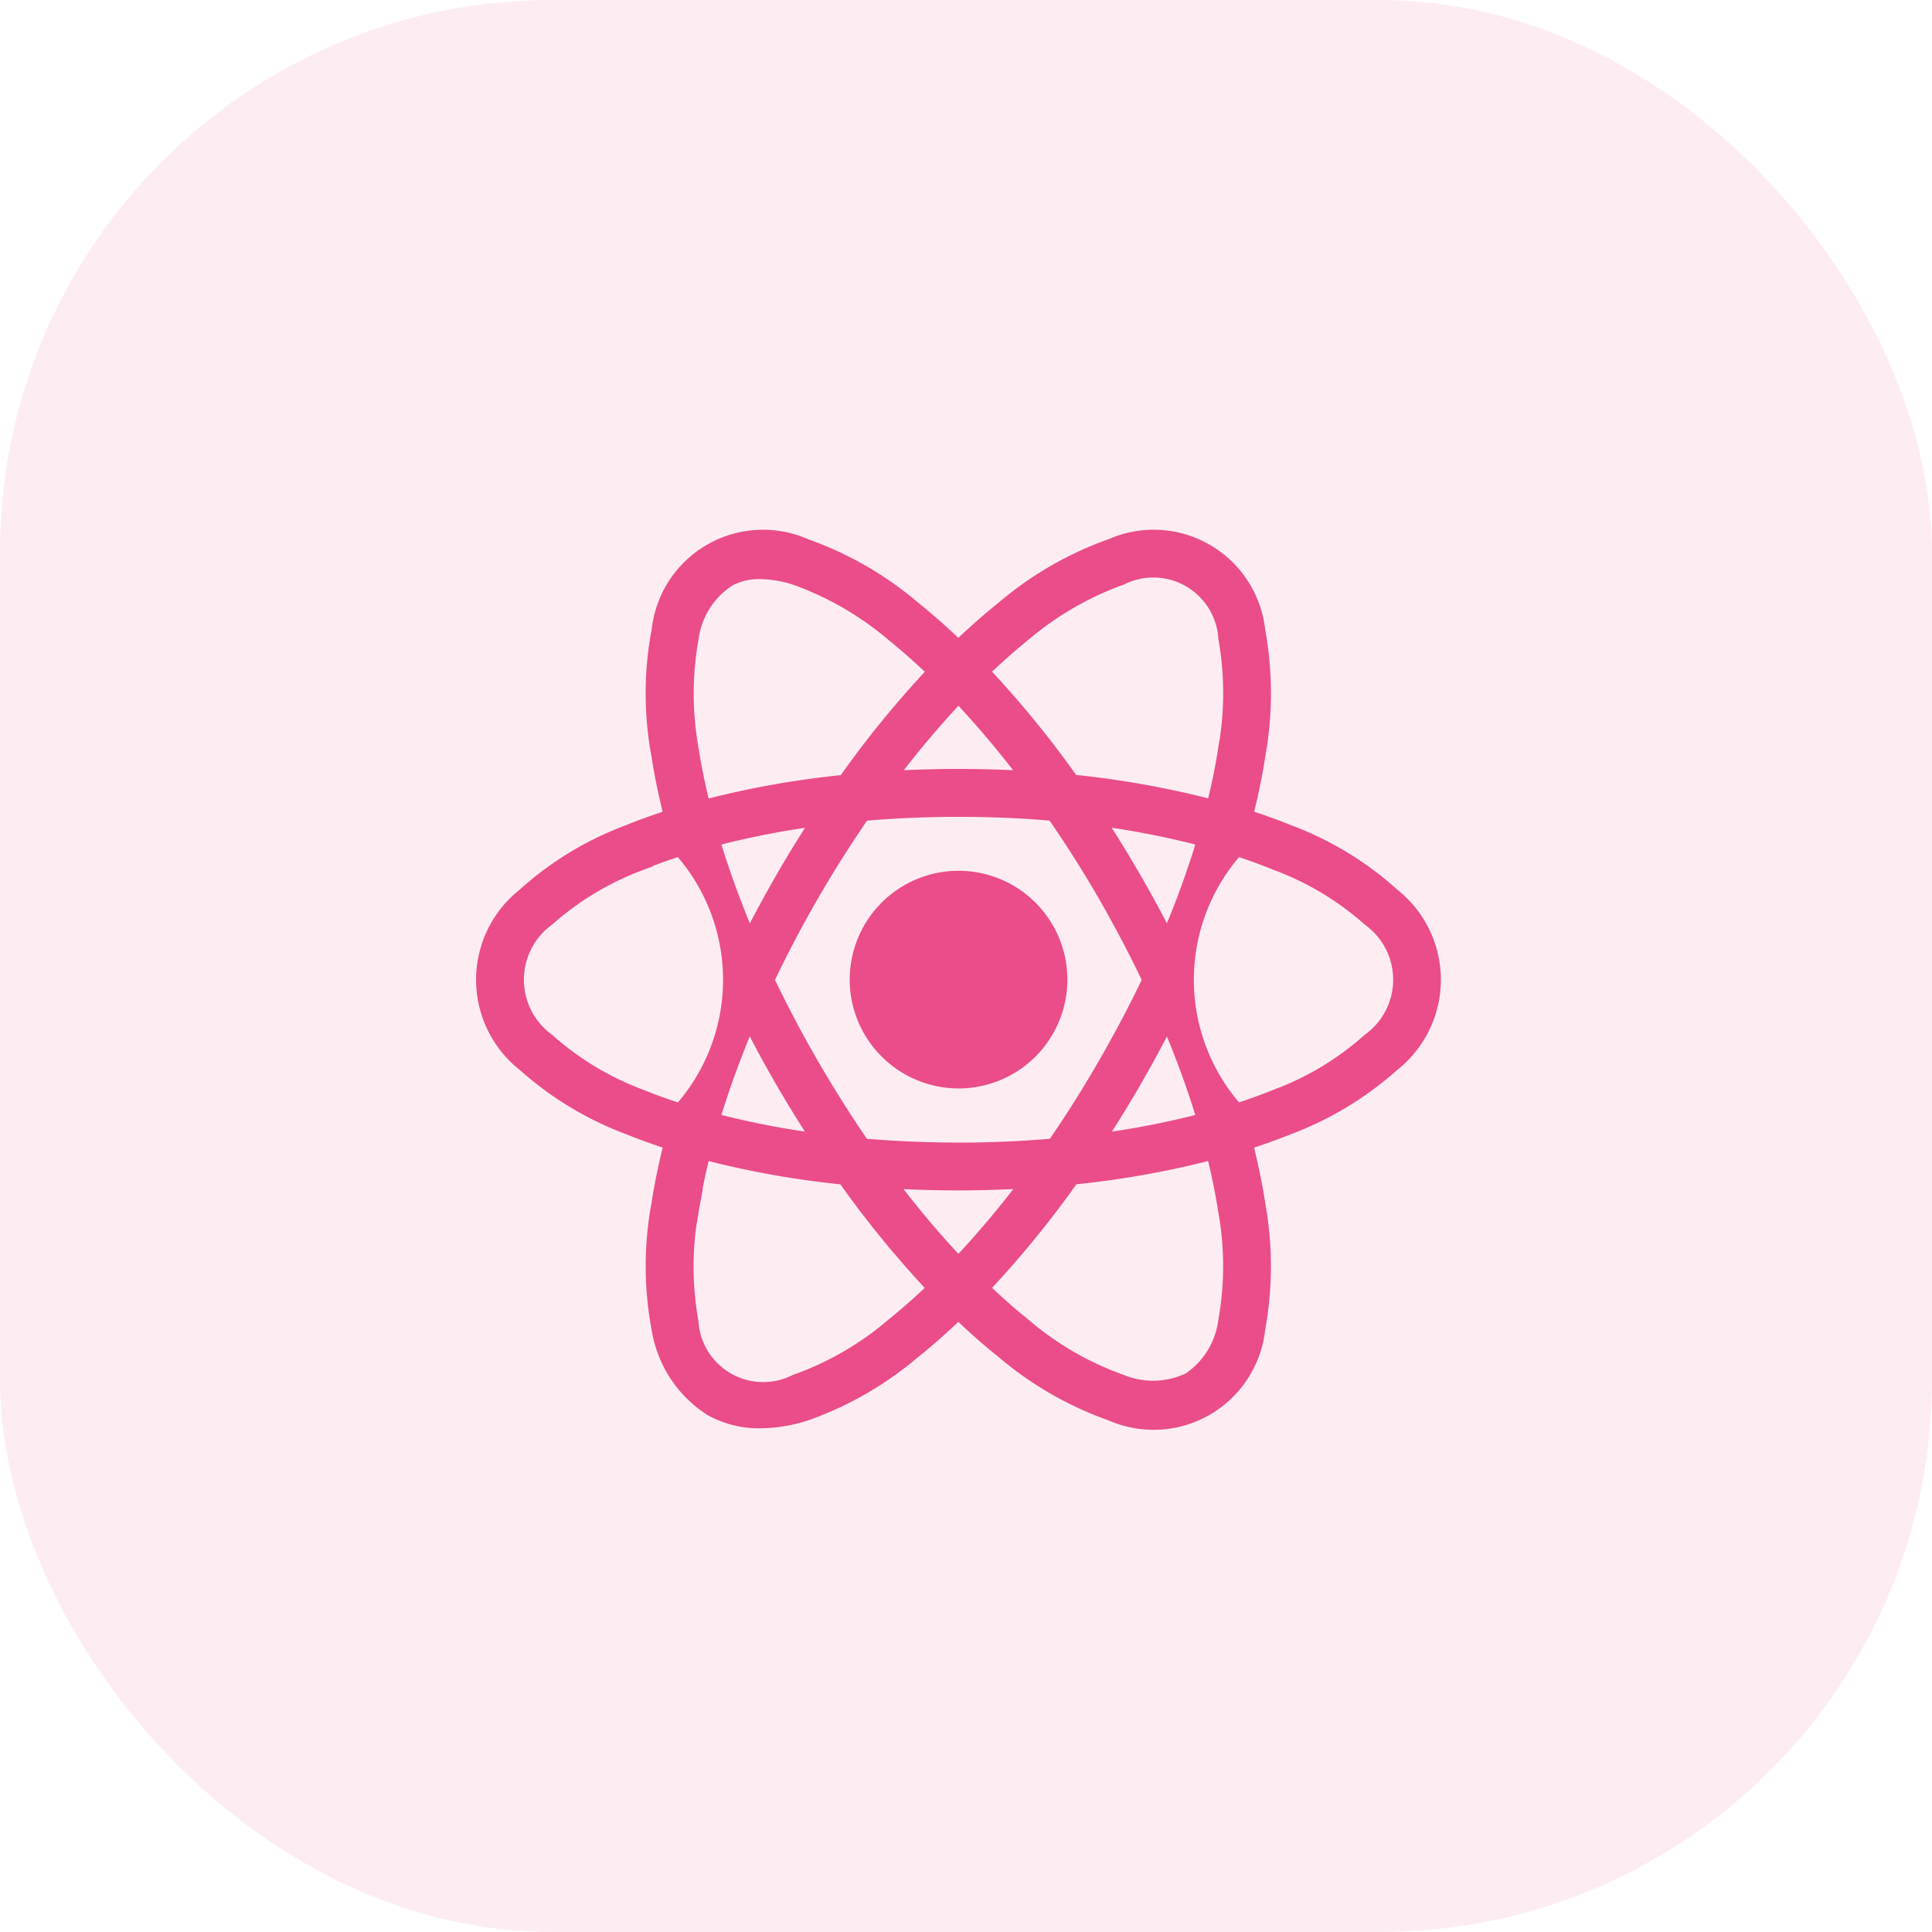
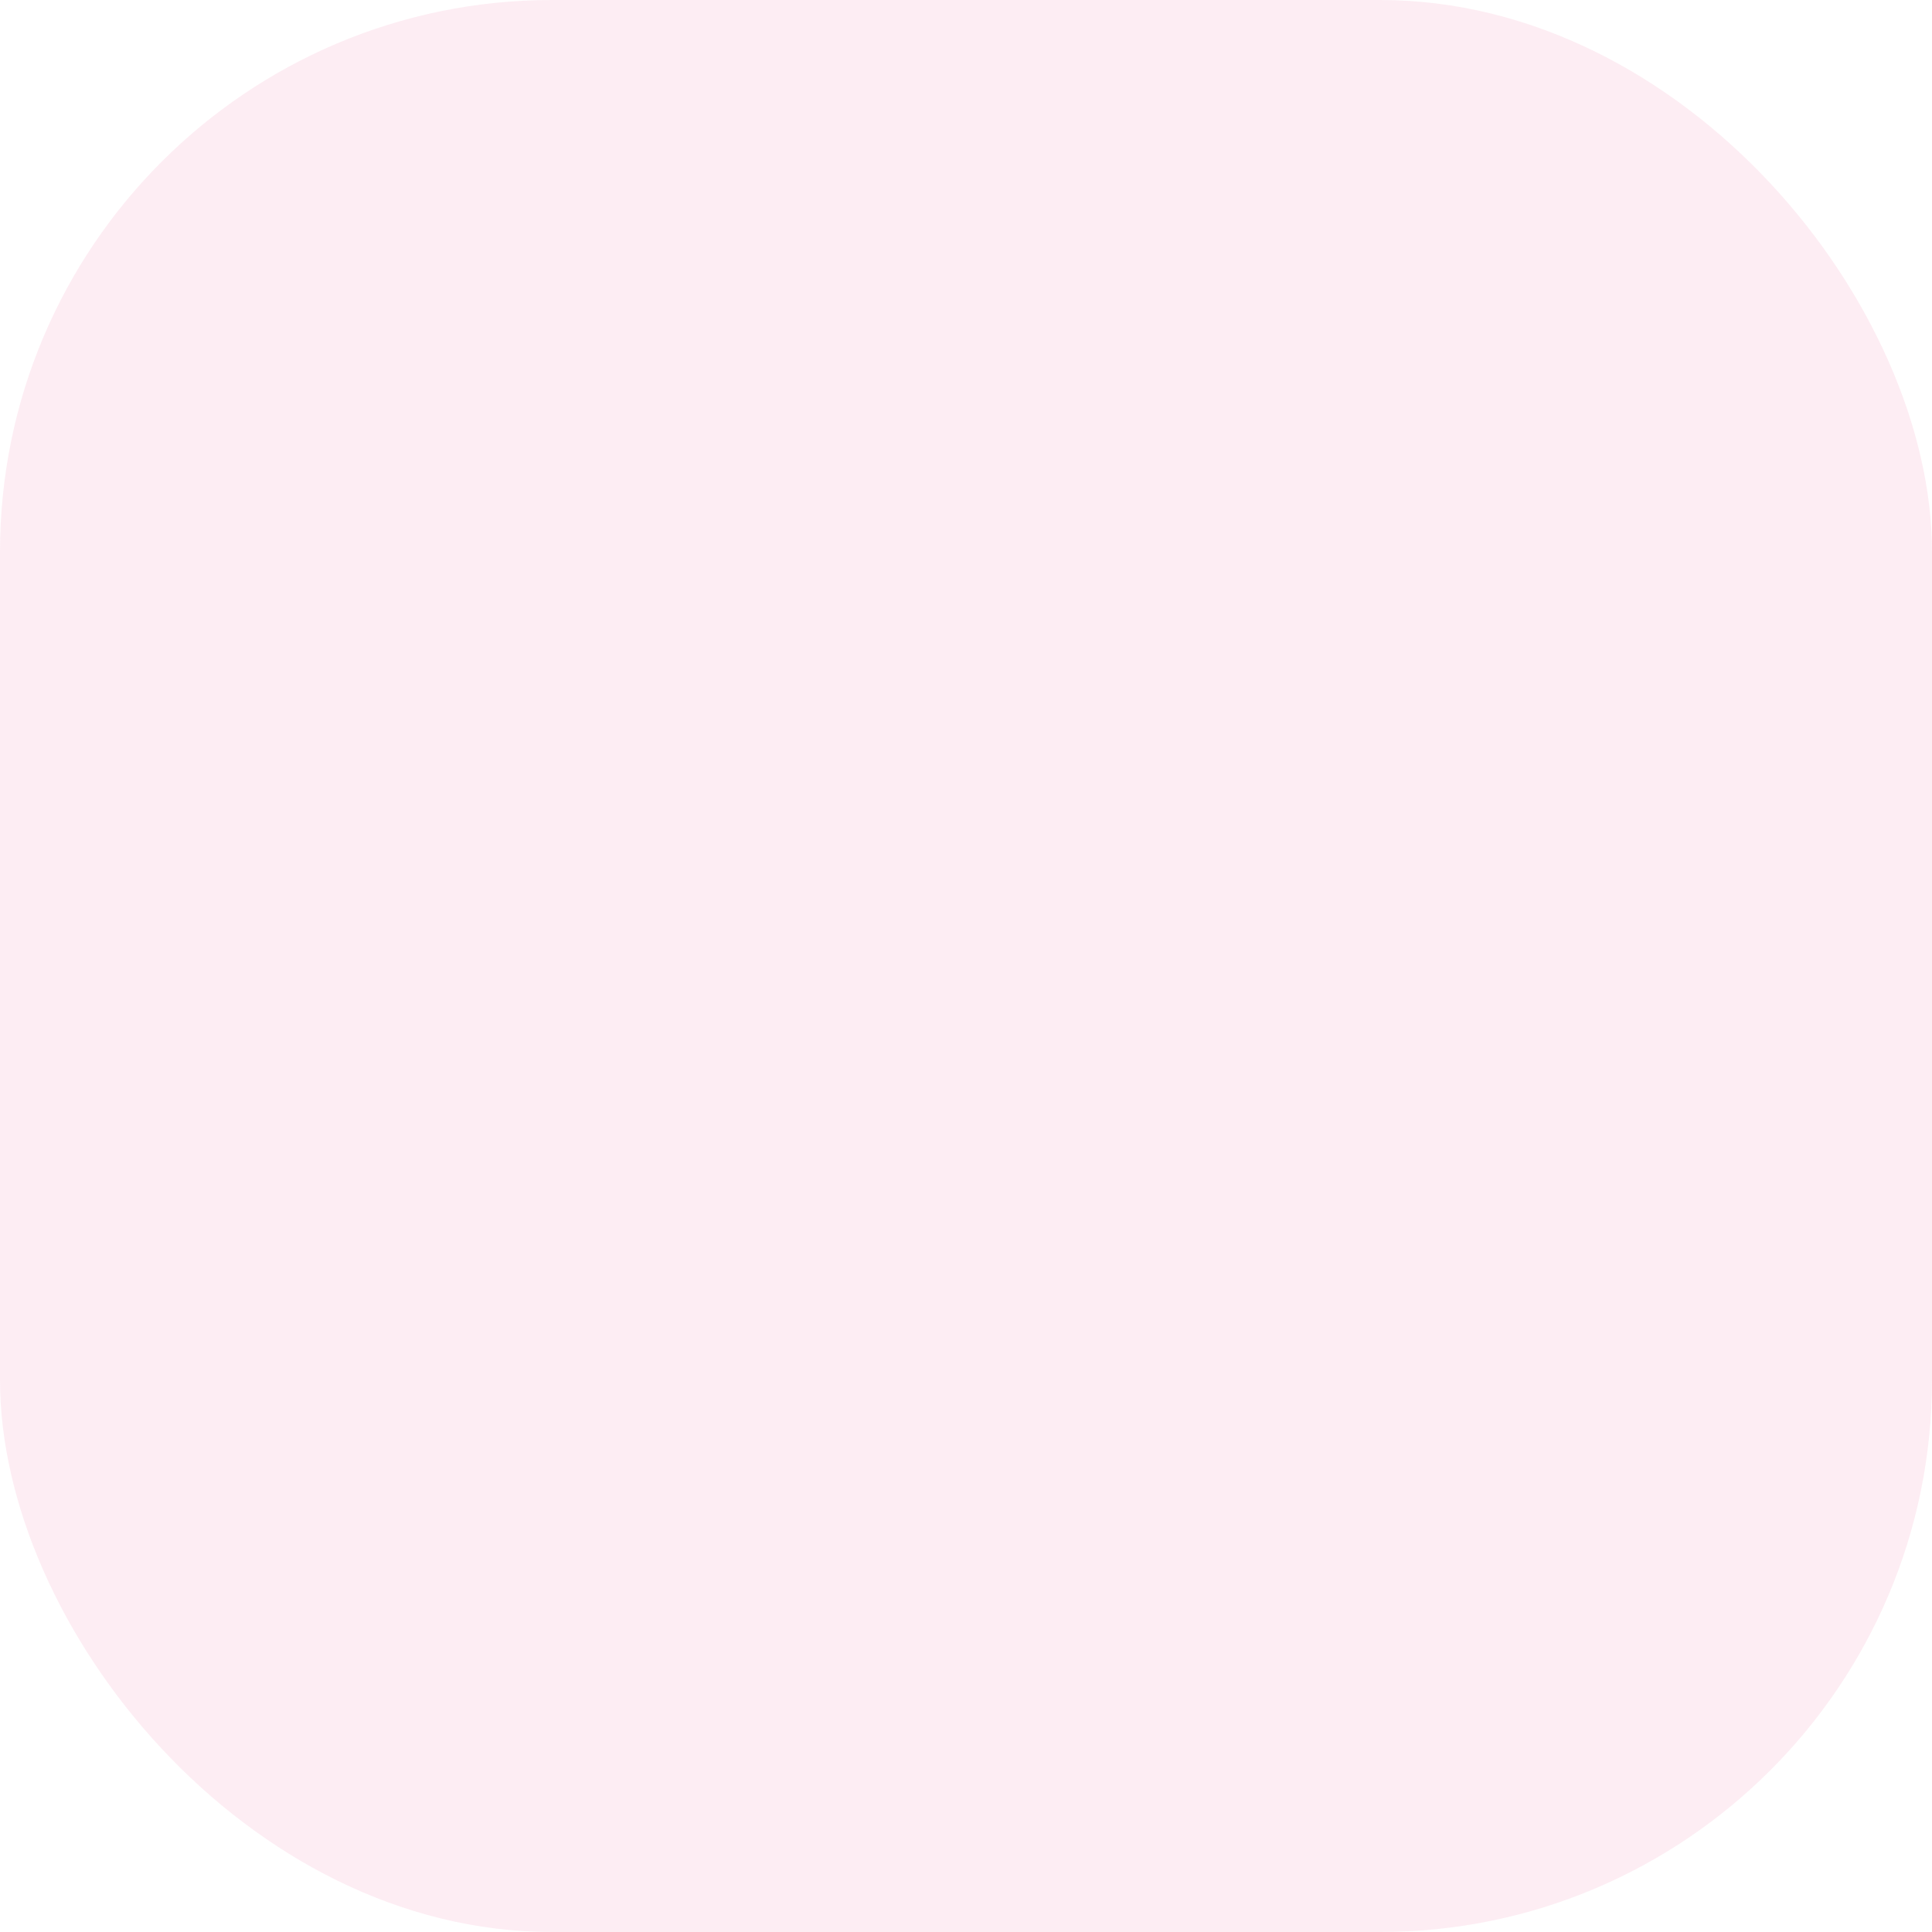
<svg xmlns="http://www.w3.org/2000/svg" width="70" height="70" viewBox="0 0 70 70">
  <g id="Group_49816" data-name="Group 49816" transform="translate(-613 -4203)">
    <g id="Group_49815" data-name="Group 49815">
      <g id="Group_49814" data-name="Group 49814">
        <g id="Group_49813" data-name="Group 49813">
          <g id="Group_49812" data-name="Group 49812">
            <g id="Group_49811" data-name="Group 49811">
              <rect id="Rectangle_3370" data-name="Rectangle 3370" width="70" height="70" rx="20" transform="translate(613 4203)" fill="#ea4d89" opacity="0.1" />
-               <path id="Union_24" data-name="Union 24" d="M4117.758,12340.019a4.248,4.248,0,0,1-1.883-2.891,12.266,12.266,0,0,1-.007-4.518q.164-1.066.459-2.219-.82-.264-1.561-.562a11.985,11.985,0,0,1-3.754-2.275,3.915,3.915,0,0,1,0-6.156,11.727,11.727,0,0,1,3.754-2.282c.493-.2,1.014-.388,1.558-.561q-.292-1.15-.457-2.214a12.249,12.249,0,0,1,.007-4.515,3.81,3.81,0,0,1,5.329-3.08,12.451,12.451,0,0,1,3.919,2.257q.8.643,1.618,1.429c.543-.522,1.085-1,1.619-1.429a12.448,12.448,0,0,1,3.914-2.257,3.815,3.815,0,0,1,5.336,3.08,12.61,12.61,0,0,1,.006,4.515c-.108.706-.261,1.447-.456,2.212q.822.262,1.564.563a11.71,11.71,0,0,1,3.754,2.282,3.915,3.915,0,0,1,0,6.156,11.968,11.968,0,0,1-3.754,2.275c-.495.2-1.019.387-1.567.563q.292,1.151.458,2.219a12.628,12.628,0,0,1-.006,4.518,3.817,3.817,0,0,1-5.336,3.078,12.435,12.435,0,0,1-3.92-2.259q-.8-.637-1.613-1.423-.811.785-1.618,1.43a12.4,12.4,0,0,1-3.913,2.252,5.6,5.6,0,0,1-1.65.271A3.56,3.56,0,0,1,4117.758,12340.019Zm11.371-3.027a11.2,11.2,0,0,0,3.511,2.033,3.041,3.041,0,0,0,2.467-.07,3.011,3.011,0,0,0,1.295-2.092,11.276,11.276,0,0,0-.007-4.064c-.1-.654-.243-1.344-.424-2.061a32.97,32.97,0,0,1-5.092.91,36.429,36.429,0,0,1-3.269,4C4128.123,12336.142,4128.631,12336.591,4129.129,12336.991Zm-12.04-4.193a11.276,11.276,0,0,0-.015,4.064,2.6,2.6,0,0,0,3.763,2.162,11.13,11.13,0,0,0,3.517-2.033c.5-.4,1.006-.85,1.52-1.342a36.363,36.363,0,0,1-3.27-4,32.951,32.951,0,0,1-5.093-.91C4117.33,12331.454,4117.189,12332.144,4117.09,12332.8Zm9.651,1.975a34.088,34.088,0,0,0,2.516-2.994q-1.23.076-2.516.078c-.853,0-1.692-.027-2.514-.078A34.685,34.685,0,0,0,4126.741,12334.772Zm0-4.148c1.188,0,2.343-.053,3.454-.15.639-.924,1.261-1.906,1.854-2.937s1.131-2.045,1.611-3.059c-.48-1.012-1.019-2.037-1.611-3.068s-1.223-2.013-1.863-2.941c-1.109-.1-2.261-.148-3.445-.148s-2.335.053-3.447.148c-.64.929-1.265,1.91-1.86,2.941s-1.132,2.053-1.613,3.068c.48,1.01,1.019,2.034,1.613,3.059s1.217,2.014,1.855,2.938C4124.4,12330.571,4125.557,12330.624,4126.741,12330.624Zm6.381-2.471q-.643,1.107-1.323,2.145a30.784,30.784,0,0,0,3.843-.748,34.365,34.365,0,0,0-1.323-3.613Q4133.762,12327.04,4133.122,12328.153Zm-11.436,2.145q-.68-1.039-1.323-2.145t-1.2-2.223a34.335,34.335,0,0,0-1.323,3.619A30.85,30.85,0,0,0,4121.686,12330.3Zm15.144-1.092c.5-.163.979-.334,1.427-.516a10.564,10.564,0,0,0,3.366-2.029,2.7,2.7,0,0,0,0-4.381,10.631,10.631,0,0,0-3.366-2.019c-.449-.184-.926-.358-1.427-.519a7.1,7.1,0,0,0,0,9.463Zm-21.6-8.944a10.73,10.73,0,0,0-3.366,2.019,2.711,2.711,0,0,0,0,4.381,10.662,10.662,0,0,0,3.366,2.029c.448.182.927.353,1.429.516a7.1,7.1,0,0,0,0-9.463C4116.152,12319.9,4115.675,12320.078,4115.227,12320.262Zm17.888.537q.645,1.116,1.2,2.224a34.18,34.18,0,0,0,1.325-3.626,30.93,30.93,0,0,0-3.853-.754Q4132.47,12319.684,4133.115,12320.8Zm-13.952,2.224c.371-.742.772-1.479,1.2-2.224s.873-1.462,1.326-2.152a30.3,30.3,0,0,0-3.853.75A34.3,34.3,0,0,0,4119.163,12323.022Zm-.785-13.02a3,3,0,0,0-1.3,2.094,11.385,11.385,0,0,0,.008,4.061c.1.65.242,1.338.422,2.052a32.912,32.912,0,0,1,5.106-.912,36.7,36.7,0,0,1,3.261-3.994c-.511-.489-1.019-.939-1.518-1.344a11.382,11.382,0,0,0-3.517-2.033,4.244,4.244,0,0,0-1.273-.219A2.332,2.332,0,0,0,4118.378,12310Zm17.593,8.2c.182-.712.322-1.4.423-2.05a11.4,11.4,0,0,0,.013-4.061,2.609,2.609,0,0,0-3.762-2.171,11.41,11.41,0,0,0-3.517,2.033q-.749.606-1.521,1.348a36.487,36.487,0,0,1,3.261,3.988A33.267,33.267,0,0,1,4135.971,12318.207Zm-11.736-1.044c.818-.048,1.655-.074,2.506-.074s1.688.026,2.506.074a35,35,0,0,0-2.506-2.979A35.18,35.18,0,0,0,4124.235,12317.163Zm-1.183,7.311a3.693,3.693,0,1,1,3.688,3.691A3.7,3.7,0,0,1,4123.052,12324.474Z" transform="translate(-3479.017 -8085.977)" fill="#ea4d89" stroke="#ea4d89" stroke-width="0.5" />
            </g>
          </g>
        </g>
      </g>
    </g>
  </g>
</svg>